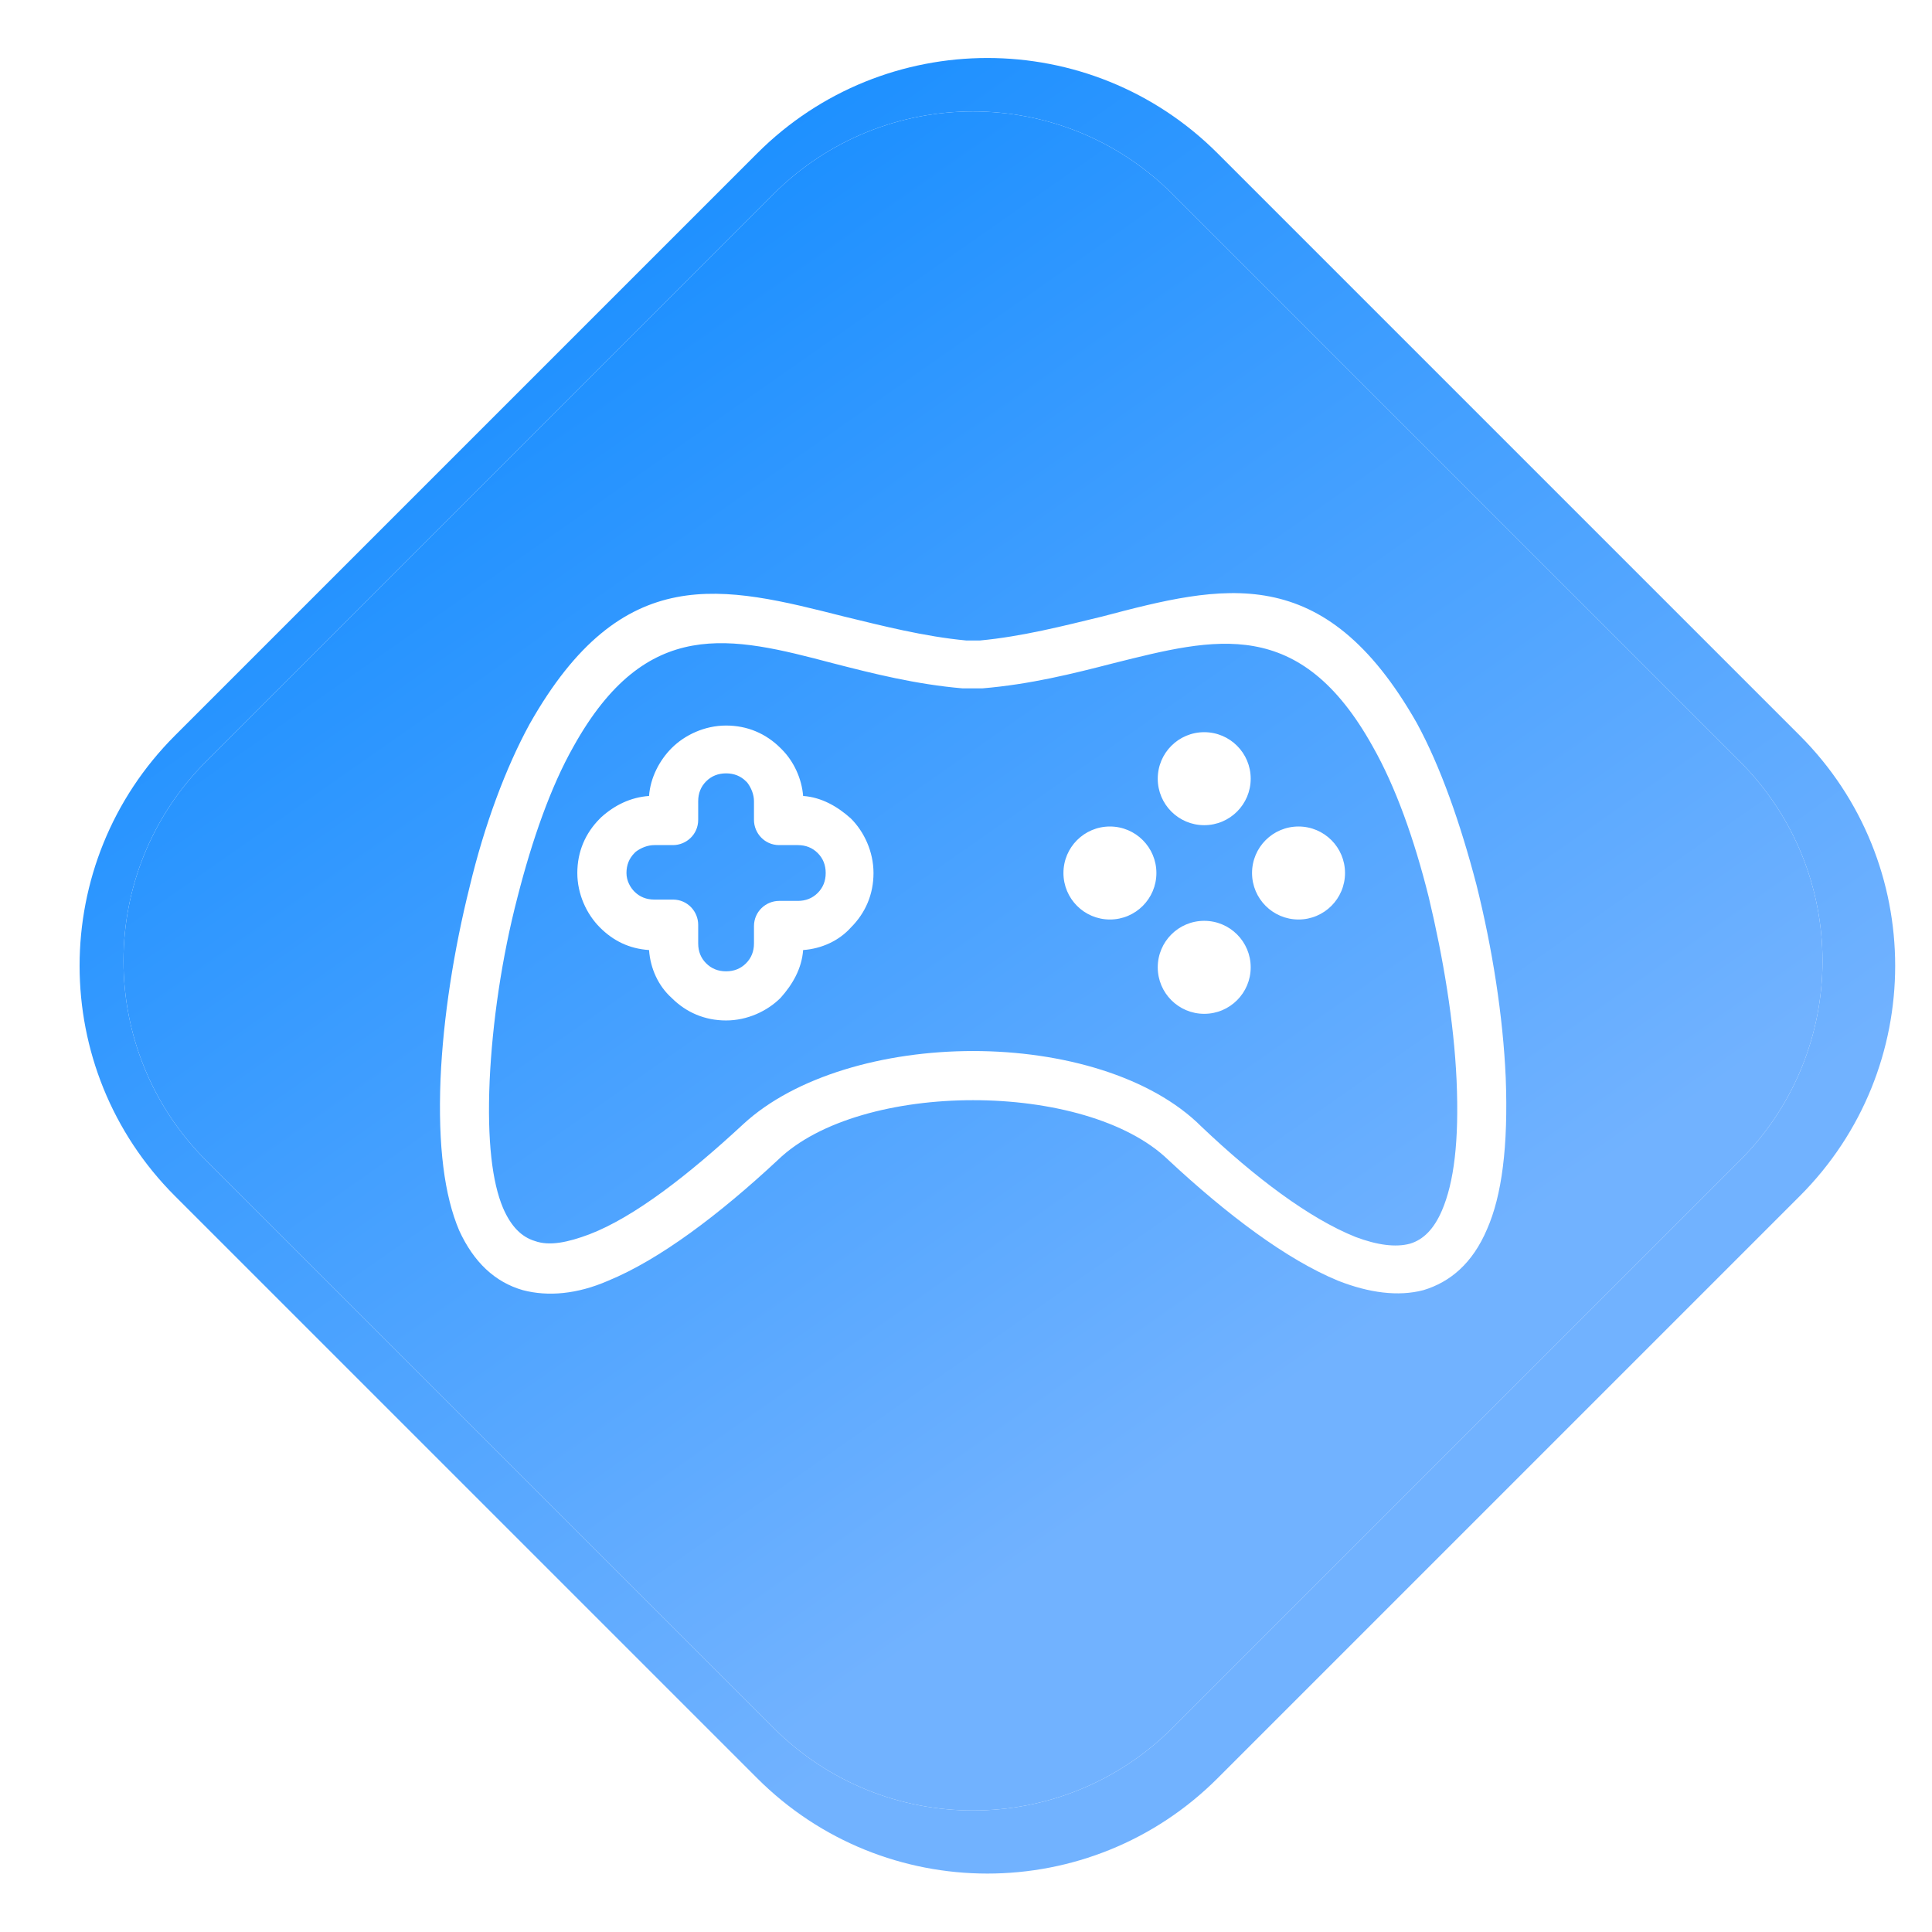
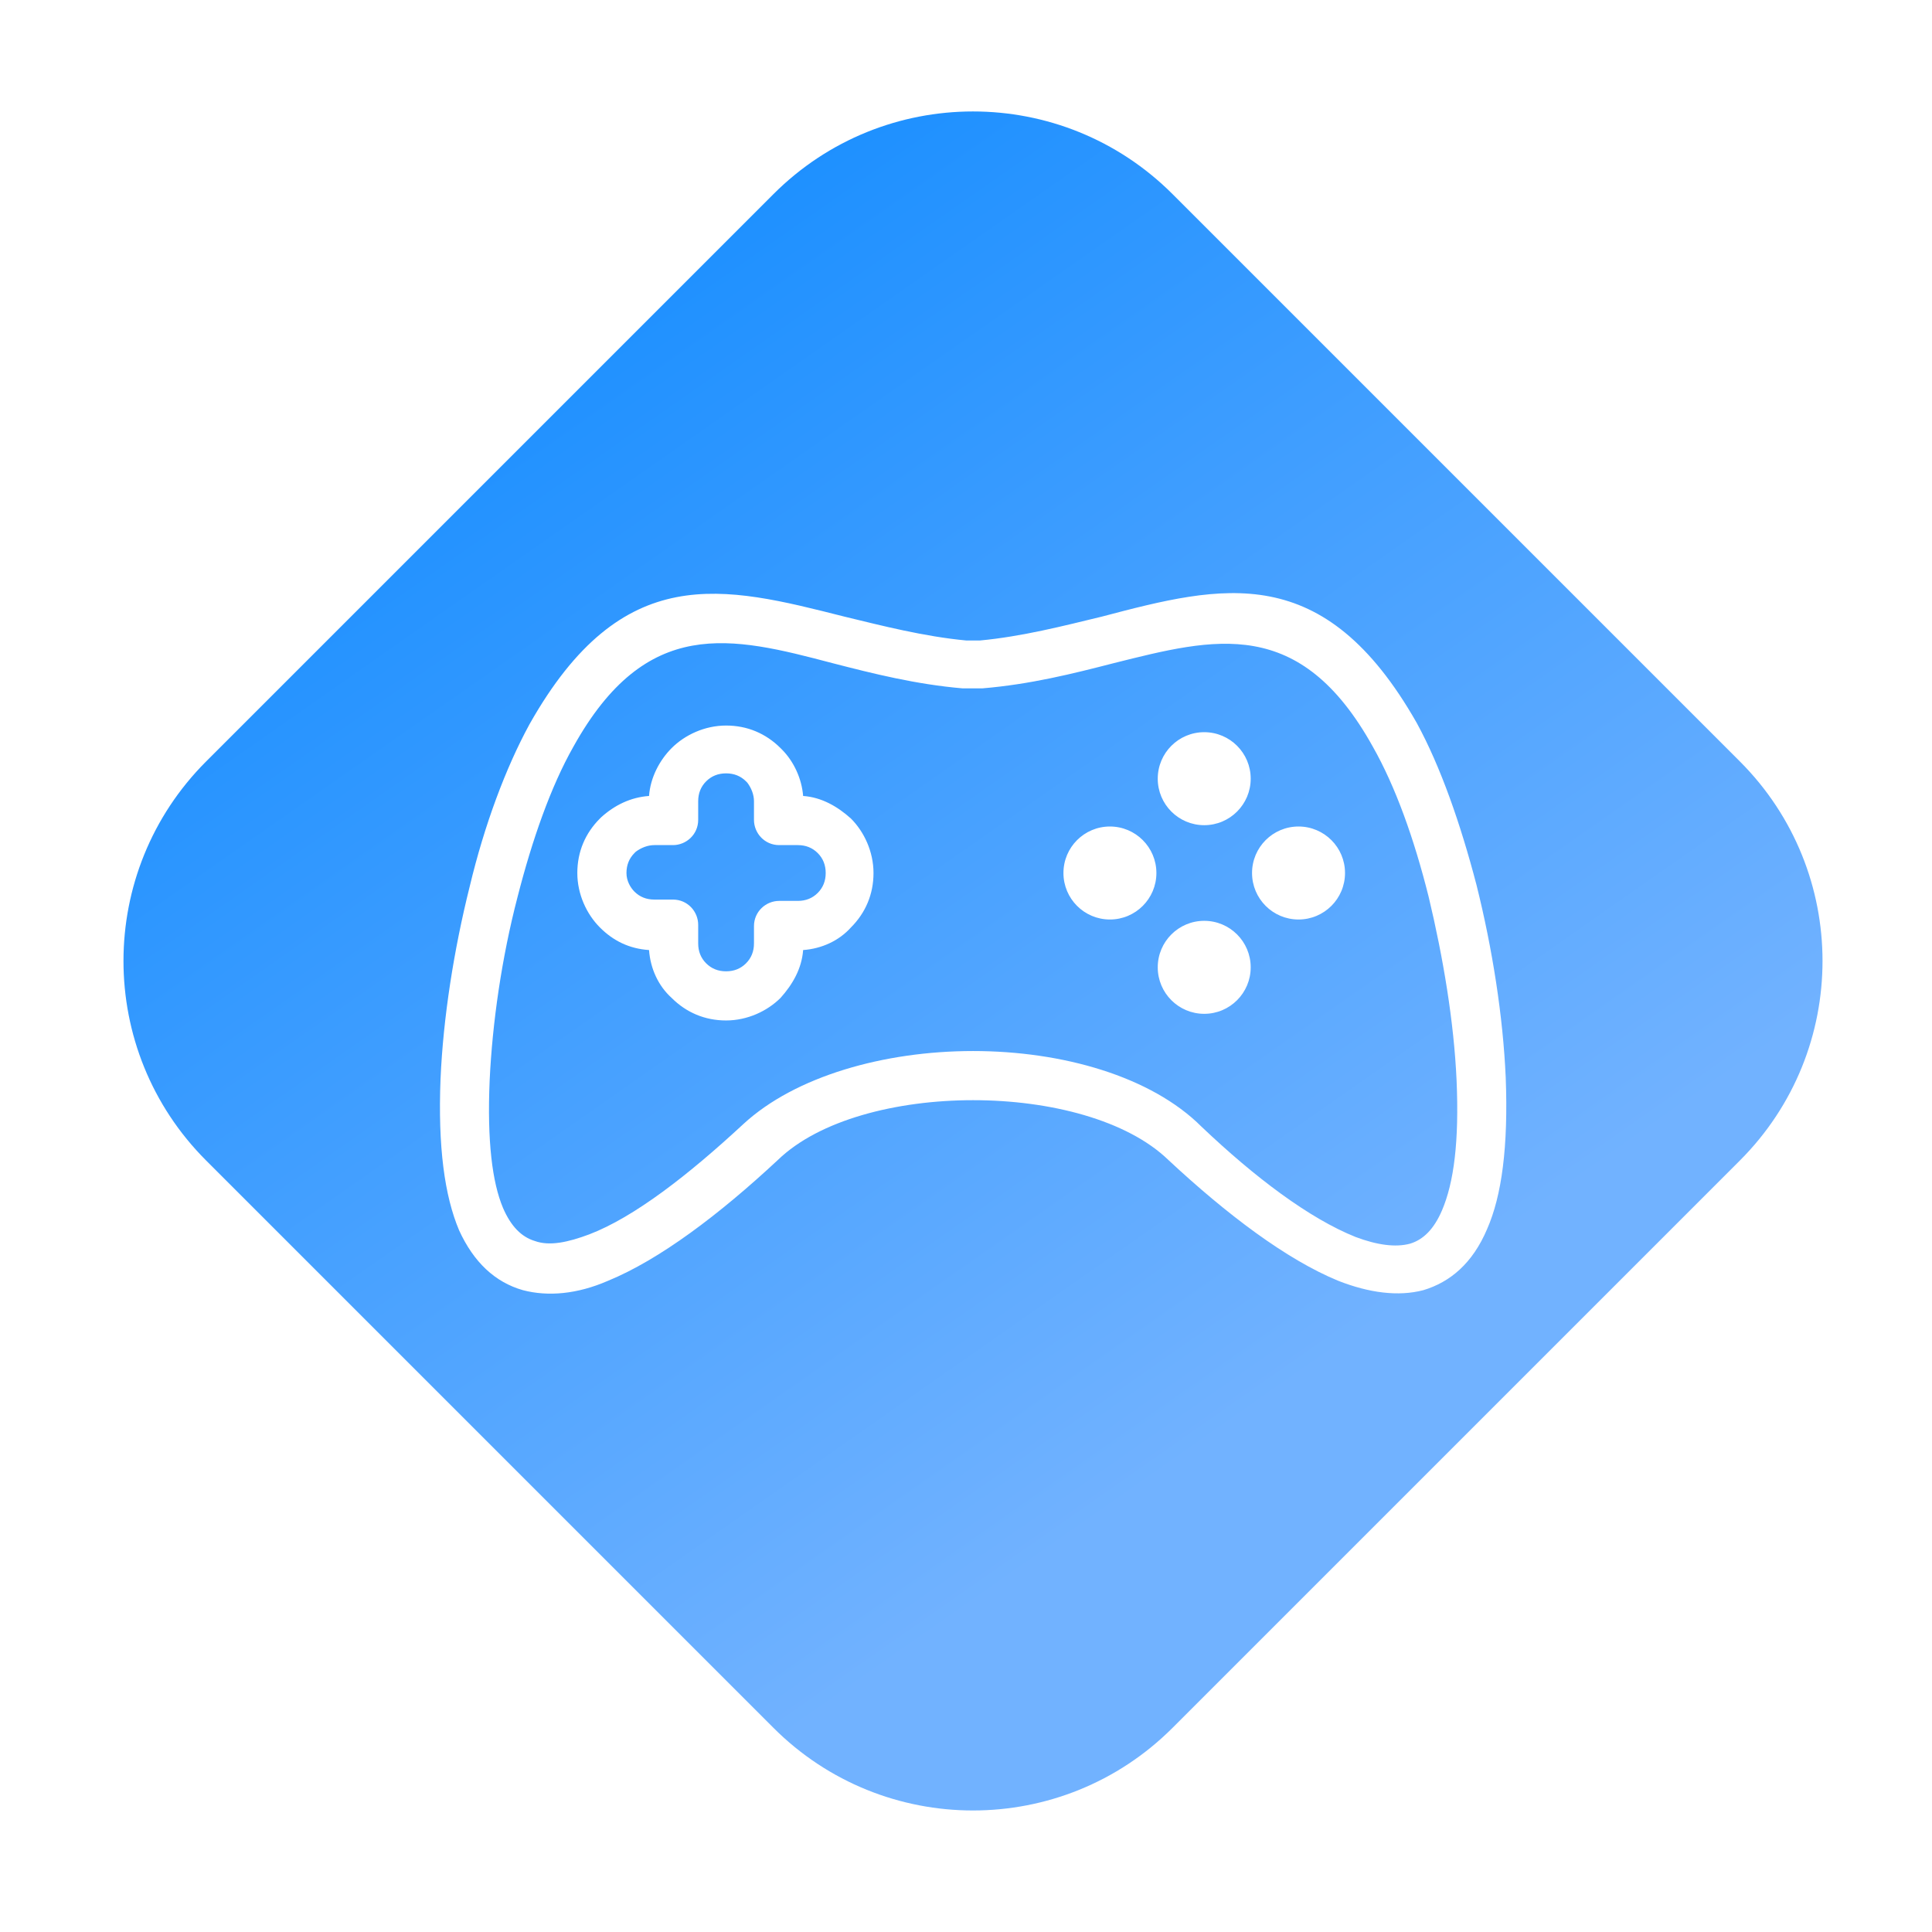
<svg xmlns="http://www.w3.org/2000/svg" width="89px" height="89px">
  <defs>
    <linearGradient id="PSgrad_0" x1="0%" x2="57.358%" y1="0%" y2="81.915%">
      <stop offset="0%" stop-color="rgb(0,132,255)" stop-opacity="1" />
      <stop offset="100%" stop-color="rgb(113,178,255)" stop-opacity="1" />
    </linearGradient>
    <filter filterUnits="userSpaceOnUse" id="Filter_0" x="17px" y="24px" width="57px" height="40px">
      <feOffset in="SourceAlpha" dx="0" dy="0" />
      <feGaussianBlur result="blurOut" stdDeviation="2" />
      <feFlood flood-color="rgb(0, 63, 125)" result="floodOut" />
      <feComposite operator="atop" in="floodOut" in2="blurOut" />
      <feComponentTransfer>
        <feFuncA type="linear" slope="1" />
      </feComponentTransfer>
      <feMerge>
        <feMergeNode />
        <feMergeNode in="SourceGraphic" />
      </feMerge>
    </filter>
  </defs>
-   <path fill-rule="evenodd" fill="rgb(255, 255, 255)" d="M56.092,7.065 L82.910,33.883 C88.768,39.741 88.768,49.239 82.910,55.097 L56.092,81.915 C50.234,87.773 40.736,87.773 34.879,81.915 L8.060,55.097 C2.202,49.239 2.202,39.741 8.060,33.883 L34.879,7.065 C40.736,1.207 50.234,1.207 56.092,7.065 Z" />
-   <path fill="url(#PSgrad_0)" d="M56.092,7.065 L82.910,33.883 C88.768,39.741 88.768,49.239 82.910,55.097 L56.092,81.915 C50.234,87.773 40.736,87.773 34.879,81.915 L8.060,55.097 C2.202,49.239 2.202,39.741 8.060,33.883 L34.879,7.065 C40.736,1.207 50.234,1.207 56.092,7.065 Z" />
  <path fill-rule="evenodd" fill="rgb(255, 255, 255)" d="M54.015,8.942 L80.149,35.076 C85.226,40.153 85.226,48.384 80.149,53.461 L54.015,79.595 C48.938,84.671 40.707,84.671 35.630,79.595 L9.496,53.461 C4.419,48.384 4.419,40.153 9.496,35.076 L35.630,8.942 C40.707,3.865 48.938,3.865 54.015,8.942 Z" />
  <path fill="url(#PSgrad_0)" d="M54.015,8.942 L80.149,35.076 C85.226,40.153 85.226,48.384 80.149,53.461 L54.015,79.595 C48.938,84.671 40.707,84.671 35.630,79.595 L9.496,53.461 C4.419,48.384 4.419,40.153 9.496,35.076 L35.630,8.942 C40.707,3.865 48.938,3.865 54.015,8.942 Z" />
  <g filter="url(#Filter_0)">
    <path fill-rule="evenodd" fill="rgb(255, 255, 255)" d="M68.506,56.617 C67.833,58.208 66.793,59.065 65.569,59.433 C64.407,59.738 63.061,59.555 61.654,59.004 C59.267,58.025 56.514,55.944 53.822,53.435 C51.925,51.599 48.377,50.681 44.828,50.681 C41.280,50.681 37.731,51.599 35.834,53.435 C33.142,55.944 30.389,58.025 28.003,59.004 C26.595,59.616 25.249,59.738 24.087,59.433 C22.802,59.065 21.823,58.147 21.150,56.678 C20.477,55.087 20.171,52.823 20.294,49.702 C20.416,46.886 20.905,43.765 21.640,40.828 C22.313,38.013 23.292,35.381 24.393,33.362 C28.676,25.773 33.326,26.997 38.893,28.404 C40.668,28.833 42.564,29.322 44.522,29.506 L45.134,29.506 C47.092,29.322 48.989,28.833 50.763,28.404 C56.331,26.936 60.981,25.773 65.263,33.301 C66.365,35.320 67.282,37.952 68.017,40.767 C68.751,43.704 69.240,46.825 69.363,49.640 C69.485,52.823 69.179,55.087 68.506,56.617 ZM67.099,49.763 C66.977,47.070 66.487,44.133 65.814,41.318 C65.141,38.625 64.284,36.238 63.244,34.402 C59.879,28.343 55.964,29.384 51.314,30.547 C49.417,31.036 47.459,31.526 45.256,31.710 C45.195,31.710 45.195,31.710 45.134,31.710 L44.461,31.710 C44.400,31.710 44.400,31.710 44.339,31.710 C42.197,31.526 40.239,31.036 38.343,30.547 C33.693,29.322 29.777,28.343 26.412,34.402 C25.372,36.238 24.515,38.686 23.842,41.318 C23.108,44.133 22.680,47.131 22.557,49.763 C22.435,52.578 22.680,54.475 23.169,55.638 C23.536,56.495 24.026,56.984 24.638,57.168 C25.311,57.413 26.167,57.229 27.146,56.862 C29.226,56.066 31.735,54.108 34.243,51.782 C36.630,49.579 40.729,48.417 44.828,48.417 C48.927,48.417 53.027,49.579 55.352,51.905 C57.799,54.231 60.308,56.127 62.449,56.984 C63.428,57.352 64.284,57.474 64.957,57.291 C65.569,57.107 66.059,56.617 66.426,55.761 C66.977,54.475 67.221,52.578 67.099,49.763 ZM59.818,42.358 C58.635,42.358 57.677,41.399 57.677,40.216 C57.677,39.033 58.635,38.074 59.818,38.074 C61.001,38.074 61.960,39.033 61.960,40.216 C61.960,41.399 61.001,42.358 59.818,42.358 ZM55.474,46.703 C54.291,46.703 53.333,45.744 53.333,44.561 C53.333,43.378 54.291,42.419 55.474,42.419 C56.657,42.419 57.615,43.378 57.615,44.561 C57.615,45.744 56.657,46.703 55.474,46.703 ZM55.474,38.013 C54.291,38.013 53.333,37.054 53.333,35.871 C53.333,34.688 54.291,33.729 55.474,33.729 C56.657,33.729 57.615,34.688 57.615,35.871 C57.615,37.054 56.657,38.013 55.474,38.013 ZM51.130,42.358 C49.947,42.358 48.989,41.399 48.989,40.216 C48.989,39.033 49.947,38.074 51.130,38.074 C52.313,38.074 53.271,39.033 53.271,40.216 C53.271,41.399 52.313,42.358 51.130,42.358 ZM36.997,43.765 C36.935,44.622 36.507,45.357 35.957,45.969 C35.345,46.580 34.427,47.009 33.448,47.009 C32.469,47.009 31.612,46.642 30.939,45.969 C30.328,45.418 29.961,44.622 29.899,43.765 C28.982,43.704 28.247,43.337 27.636,42.725 C27.024,42.113 26.595,41.195 26.595,40.216 C26.595,39.237 26.962,38.380 27.636,37.707 L27.697,37.646 C28.309,37.095 29.043,36.728 29.899,36.667 C29.961,35.810 30.389,35.014 30.939,34.463 C31.551,33.851 32.469,33.423 33.448,33.423 C34.427,33.423 35.283,33.790 35.957,34.463 L36.018,34.524 C36.568,35.075 36.935,35.871 36.997,36.667 C37.853,36.728 38.587,37.156 39.199,37.707 C39.811,38.319 40.239,39.237 40.239,40.216 C40.239,41.195 39.872,42.052 39.199,42.725 C38.649,43.337 37.853,43.704 36.997,43.765 ZM37.670,39.298 C37.425,39.053 37.119,38.931 36.752,38.931 L35.895,38.931 C35.222,38.931 34.733,38.380 34.733,37.768 L34.733,36.911 C34.733,36.605 34.610,36.299 34.427,36.055 C34.366,35.993 34.366,35.993 34.366,35.993 C34.121,35.749 33.815,35.626 33.448,35.626 C33.081,35.626 32.775,35.749 32.530,35.993 C32.285,36.238 32.163,36.544 32.163,36.911 L32.163,37.768 C32.163,38.441 31.612,38.931 31.001,38.931 L30.144,38.931 C29.838,38.931 29.532,39.053 29.287,39.237 C29.226,39.298 29.226,39.298 29.226,39.298 C28.982,39.543 28.859,39.849 28.859,40.216 C28.859,40.583 29.043,40.889 29.226,41.073 C29.471,41.318 29.777,41.440 30.144,41.440 L31.001,41.440 C31.674,41.440 32.163,41.991 32.163,42.603 L32.163,43.460 C32.163,43.826 32.285,44.133 32.530,44.377 C32.775,44.622 33.081,44.745 33.448,44.745 C33.815,44.745 34.121,44.622 34.366,44.377 C34.610,44.133 34.733,43.826 34.733,43.460 L34.733,42.664 C34.733,41.991 35.283,41.501 35.895,41.501 L36.752,41.501 C37.119,41.501 37.425,41.379 37.670,41.134 C37.914,40.889 38.037,40.583 38.037,40.216 C38.037,39.849 37.914,39.543 37.670,39.298 Z" />
  </g>
</svg>